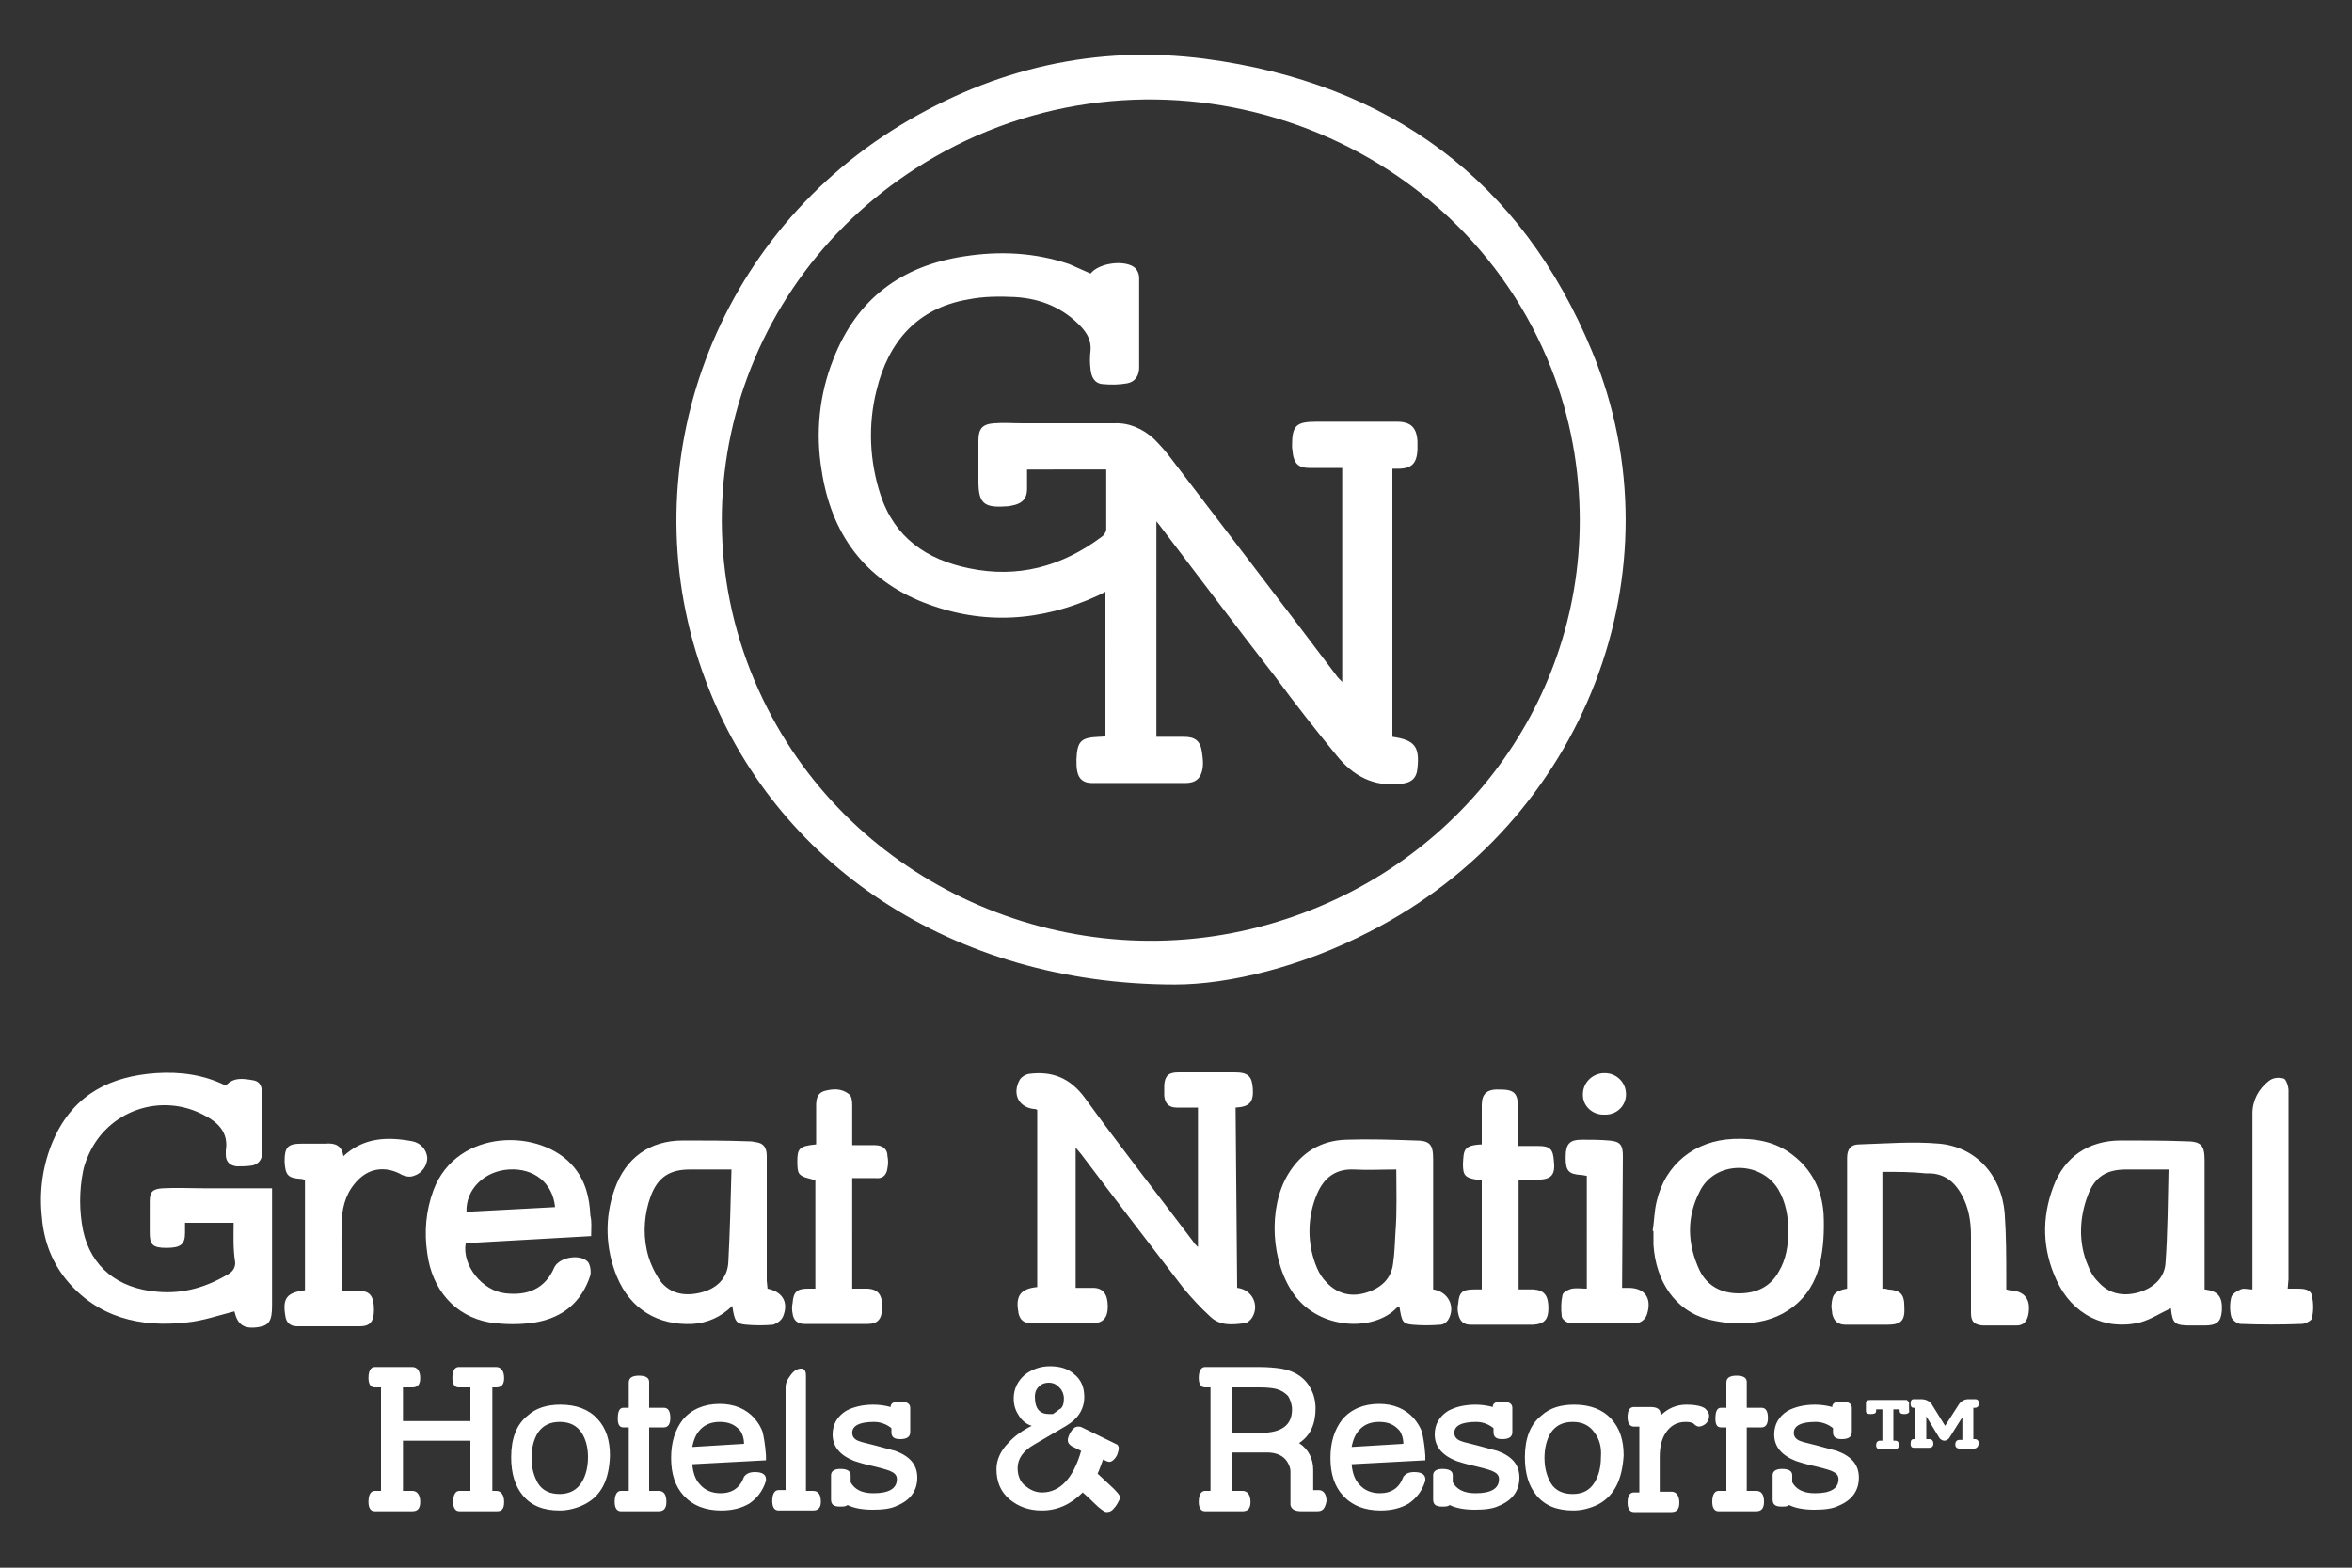
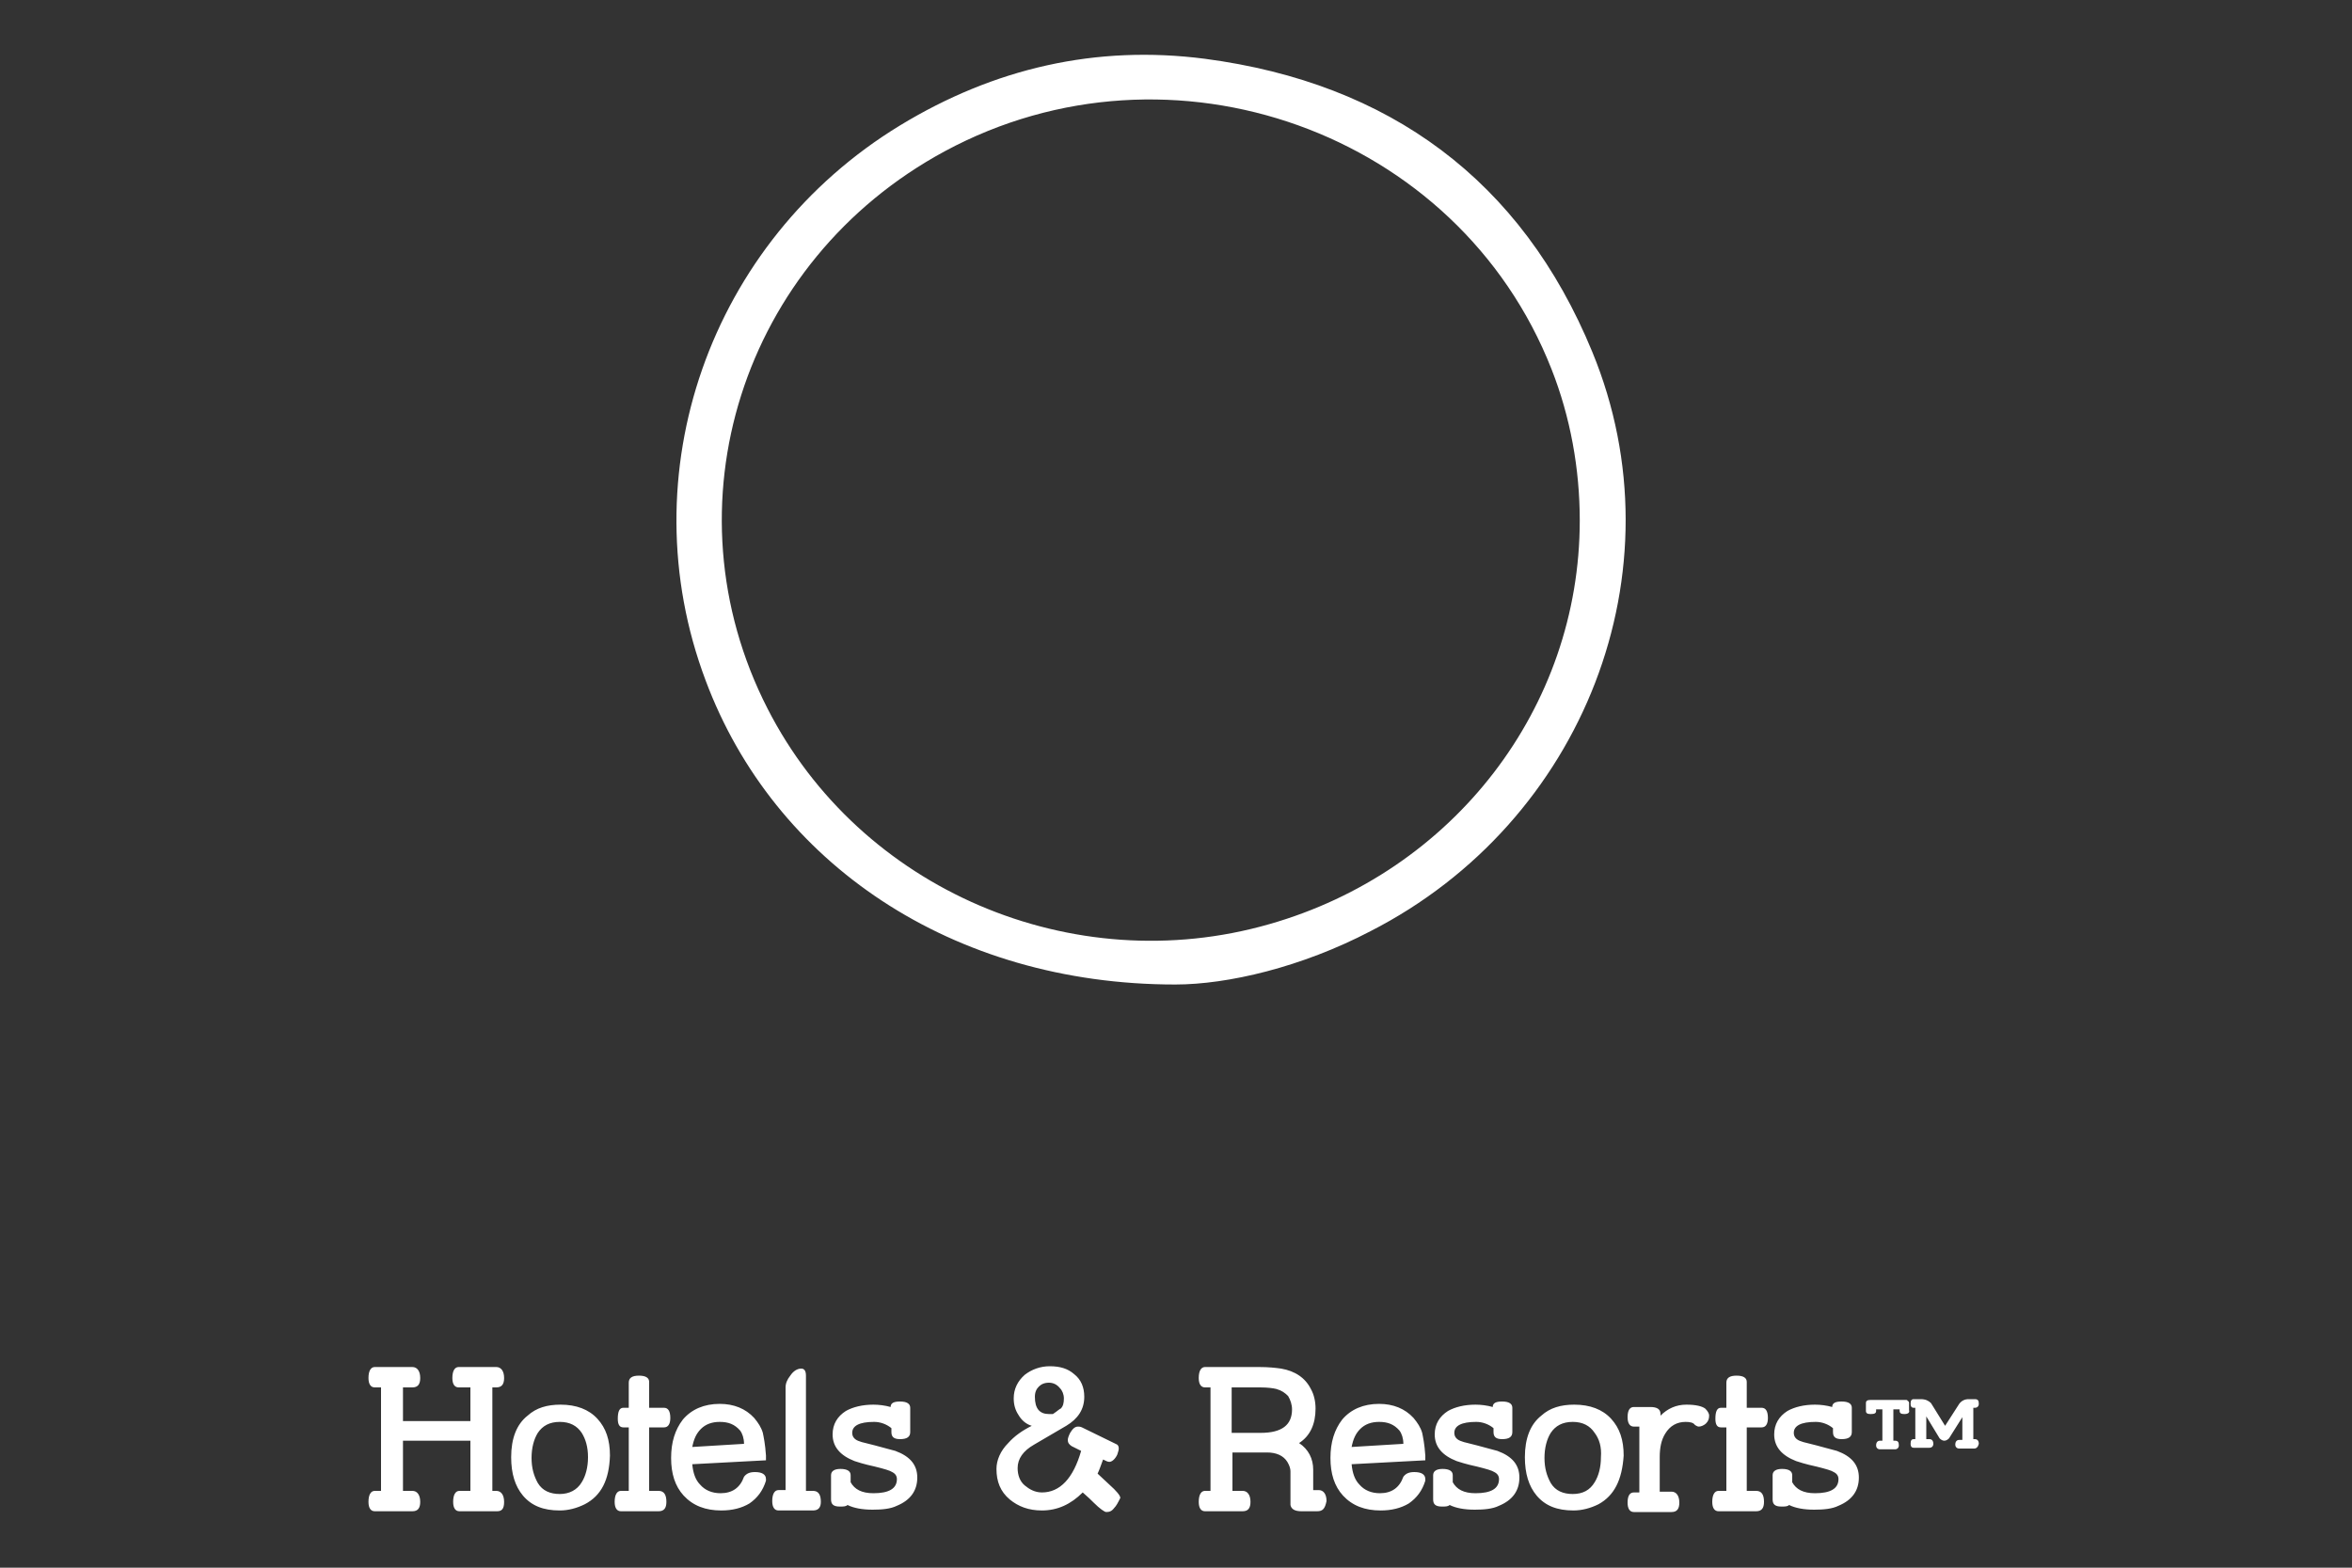
<svg xmlns="http://www.w3.org/2000/svg" version="1.1" id="Layer_1" x="0px" y="0px" viewBox="0 0 300 200" style="enable-background:new 0 0 300 200;" xml:space="preserve">
  <rect x="0" y="0" width="300" height="200" fill="#333333" stroke="none" />
  <style type="text/css">
	.st0{display:none;}
	.st1{display:inline;}
	.st2{fill:#FFFFFF;}
	.st3{display:none;fill:#152C3D;}
</style>
  <g id="Layer_1_00000070809853975306297630000013020803153759219381_" class="st0">
-     <rect class="st1" width="300" height="200" />
-   </g>
+     </g>
  <g id="Layer_2_00000013913239362113801280000012575534176903501451_">
    <g>
      <path id="Layer_2_00000008867486326568754170000008002936071657442965_" class="st2" d="M63.4,192.8h-4.8c-0.5,0-0.8-0.4-0.8-1.2    c0-0.9,0.3-1.4,0.8-1.4H60v-6.4h-8.6v6.4h1.2c0.6,0,1,0.5,1,1.4c0,0.8-0.3,1.2-1,1.2h-4.8c-0.5,0-0.8-0.4-0.8-1.2    c0-0.9,0.3-1.4,0.8-1.4h0.8V177h-0.8c-0.5,0-0.8-0.4-0.8-1.2c0-0.9,0.3-1.4,0.8-1.4h4.8c0.6,0,1,0.5,1,1.4c0,0.8-0.3,1.2-1,1.2    h-1.2v4.3H60V177h-1.5c-0.5,0-0.8-0.4-0.8-1.2c0-0.9,0.3-1.4,0.8-1.4h4.8c0.6,0,1,0.5,1,1.4c0,0.8-0.3,1.2-1,1.2h-0.5v13.2h0.5    c0.6,0,1,0.5,1,1.4S64,192.8,63.4,192.8z M74.6,191.9c-1,0.5-2.1,0.8-3.2,0.8c-2.1,0-3.6-0.6-4.7-1.9c-1-1.2-1.5-2.8-1.5-4.9    c0-2.4,0.7-4.2,2.1-5.3c1.1-1,2.5-1.4,4.2-1.4c2,0,3.6,0.6,4.7,1.8s1.6,2.7,1.6,4.7C77.7,188.8,76.7,190.8,74.6,191.9z     M74.2,182.8c-0.6-0.9-1.5-1.4-2.8-1.4s-2.2,0.5-2.8,1.4c-0.5,0.8-0.8,1.9-0.8,3.2s0.3,2.3,0.8,3.2c0.6,1,1.6,1.4,2.8,1.4    s2.2-0.5,2.8-1.5c0.5-0.8,0.8-1.9,0.8-3.2C75,184.6,74.7,183.6,74.2,182.8z M84.7,182.1h-1.9v8.1H84c0.7,0,1,0.5,1,1.4    c0,0.8-0.3,1.2-1,1.2h-4.8c-0.5,0-0.8-0.4-0.8-1.2c0-0.9,0.3-1.4,0.8-1.4h1v-8.1h-0.7c-0.5,0-0.7-0.4-0.7-1.1    c0-0.9,0.2-1.4,0.7-1.4h0.7v-3.2c0-0.6,0.4-0.9,1.3-0.9s1.3,0.3,1.3,0.8v3.3h1.9c0.5,0,0.8,0.4,0.8,1.3    C85.5,181.7,85.2,182.1,84.7,182.1z M97.7,186c0,0.1,0,0.2,0,0.3l-9.4,0.5c0.1,1.1,0.4,2,1,2.6c0.6,0.7,1.5,1.1,2.6,1.1    c1.5,0,2.5-0.7,3-2.1c0.3-0.4,0.7-0.6,1.4-0.6c0.9,0,1.4,0.3,1.4,0.9c0,0.1,0,0.1,0,0.2c-0.4,1.3-1.1,2.2-2.1,2.9    c-1,0.6-2.2,0.9-3.6,0.9c-2,0-3.6-0.6-4.8-1.9c-1.1-1.2-1.6-2.8-1.6-4.8s0.5-3.6,1.5-4.9c1.1-1.3,2.7-2,4.7-2    c1.8,0,3.3,0.6,4.4,1.8c0.5,0.6,0.9,1.2,1.1,1.9c0.1,0.5,0.3,1.4,0.4,2.9C97.7,185.8,97.7,185.9,97.7,186z M94.4,182.5    c-0.7-0.8-1.5-1.1-2.6-1.1c-1,0-1.8,0.3-2.4,0.9c-0.6,0.6-0.9,1.3-1.1,2.3l6.6-0.4C94.9,183.5,94.7,182.9,94.4,182.5z     M103.7,192.7h-4.4c-0.5,0-0.8-0.4-0.8-1.2c0-0.9,0.3-1.4,0.8-1.4h0.9V177c0-0.5,0.2-1,0.6-1.5c0.4-0.6,0.9-0.9,1.4-0.9    c0.4,0,0.6,0.3,0.6,0.9v14.7h0.9c0.7,0,1,0.5,1,1.4C104.7,192.3,104.4,192.7,103.7,192.7z M113.6,179.5c0-0.5,0.4-0.7,1.2-0.7    c0.9,0,1.3,0.3,1.3,0.8v3.1c0,0.6-0.4,0.9-1.3,0.9c-0.8,0-1.1-0.3-1.1-0.9v-0.5c-0.6-0.5-1.4-0.8-2.2-0.8c-1.9,0-2.8,0.5-2.8,1.4    c0,0.5,0.3,0.9,1,1.1c0.2,0.1,0.8,0.2,1.9,0.5c1.4,0.4,2.3,0.6,2.6,0.7c1.9,0.7,2.8,1.8,2.8,3.4c0,1.7-0.9,2.9-2.6,3.6    c-0.8,0.4-1.9,0.5-3.1,0.5c-1.3,0-2.4-0.2-3.2-0.6c-0.2,0.2-0.5,0.2-1,0.2c-0.8,0-1.1-0.3-1.1-0.9v-3.1c0-0.5,0.4-0.8,1.2-0.8    c0.9,0,1.3,0.3,1.3,0.8v0.9c0.5,0.9,1.4,1.4,2.9,1.4c2,0,3-0.6,3-1.8c0-0.4-0.2-0.7-0.6-0.9c-0.3-0.2-1-0.4-2.2-0.7    c-1.4-0.3-2.3-0.6-2.6-0.7c-1.8-0.7-2.8-1.8-2.8-3.4c0-1.3,0.6-2.3,1.7-3c0.9-0.5,2.1-0.8,3.5-0.8    C112.1,179.2,112.9,179.3,113.6,179.5z M142.1,192.4c-0.3,0.4-0.6,0.5-1,0.5c-0.2,0-0.8-0.4-1.6-1.2c-0.3-0.3-0.7-0.7-1.4-1.3    c-1.5,1.5-3.2,2.3-5.2,2.3c-1.7,0-3-0.5-4.1-1.4c-1.2-1-1.7-2.3-1.7-3.9c0-1.1,0.5-2.3,1.5-3.3c0.8-0.9,1.8-1.6,3-2.2    c-0.7-0.2-1.3-0.7-1.7-1.4c-0.4-0.6-0.6-1.3-0.6-2.1c0-1.2,0.5-2.2,1.4-3c0.9-0.7,2-1.1,3.2-1.1c1.3,0,2.3,0.3,3.1,1    c0.9,0.7,1.3,1.7,1.3,2.9c0,1.6-0.8,2.8-2.3,3.7l-4.1,2.4c-1.4,0.8-2.1,1.8-2.1,3c0,0.9,0.3,1.7,0.9,2.2s1.3,0.9,2.2,0.9    c2.3,0,4-1.8,5-5.3l-1.2-0.6c-0.3-0.2-0.5-0.4-0.5-0.8c0-0.2,0.1-0.5,0.3-0.9c0.3-0.5,0.6-0.8,1-0.8c0.1,0,0.3,0,0.5,0.1l4.3,2.1    c0.3,0.1,0.4,0.3,0.4,0.6c0,0.2-0.1,0.5-0.2,0.8c-0.3,0.6-0.7,0.9-1,0.9c-0.2,0-0.4-0.1-0.8-0.3c-0.3,0.8-0.5,1.4-0.7,1.8l1.5,1.4    c0.9,0.8,1.4,1.4,1.4,1.7C142.6,191.7,142.4,192.1,142.1,192.4z M133.8,176.4c-0.6,0-1,0.2-1.3,0.5s-0.5,0.7-0.5,1.3    c0,1.5,0.6,2.2,1.8,2.2c0.1,0,0.3,0,0.5,0c0.6-0.4,0.9-0.7,1-0.7c0.3-0.3,0.4-0.7,0.4-1.3c0-0.5-0.2-1-0.5-1.3    C134.8,176.6,134.3,176.4,133.8,176.4z M168,192.8h-1.6c-0.1,0-0.3,0-0.4,0c-0.9,0-1.3-0.3-1.4-0.8v-4.3c0-0.3-0.1-0.7-0.4-1.2    c-0.5-0.8-1.4-1.2-2.6-1.2h-0.1h-0.1c-0.2,0-0.4,0-0.6,0h-3.6v4.9h1.3c0.6,0,1,0.5,1,1.4c0,0.8-0.3,1.2-1,1.2h-4.8    c-0.5,0-0.8-0.4-0.8-1.2c0-0.9,0.3-1.4,0.8-1.4h0.7V177h-0.7c-0.5,0-0.8-0.4-0.8-1.2c0-0.9,0.3-1.4,0.8-1.4h6.9    c1.2,0,2.1,0.1,2.8,0.2c1.8,0.3,3.1,1.2,3.8,2.6c0.4,0.7,0.6,1.6,0.6,2.5c0,2-0.7,3.5-2.1,4.4c1.2,0.8,1.8,2,1.8,3.4v2.6h0.7    c0.6,0,1,0.5,1,1.4C169,192.5,168.7,192.8,168,192.8z M162.8,177.2c-0.4-0.1-1.1-0.2-2.1-0.2h-3.6v5.8h3.7c2.7,0,4-1,4-3    c0-0.6-0.2-1.2-0.5-1.7C163.9,177.7,163.5,177.4,162.8,177.2z M181.8,186c0,0.1,0,0.2,0,0.3l-9.4,0.5c0.1,1.1,0.4,2,1,2.6    c0.6,0.7,1.5,1.1,2.6,1.1c1.5,0,2.5-0.7,3-2.1c0.3-0.4,0.7-0.6,1.4-0.6c0.9,0,1.4,0.3,1.4,0.9c0,0.1,0,0.1,0,0.2    c-0.4,1.3-1.1,2.2-2.1,2.9c-1,0.6-2.2,0.9-3.6,0.9c-2,0-3.6-0.6-4.8-1.9c-1.1-1.2-1.6-2.8-1.6-4.8s0.5-3.6,1.5-4.9    c1.1-1.3,2.7-2,4.7-2c1.8,0,3.3,0.6,4.4,1.8c0.5,0.6,0.9,1.2,1.1,1.9c0.1,0.5,0.3,1.4,0.4,2.9C181.8,185.8,181.8,185.9,181.8,186z     M178.5,182.5c-0.7-0.8-1.5-1.1-2.6-1.1c-1,0-1.8,0.3-2.4,0.9c-0.6,0.6-0.9,1.3-1.1,2.3l6.6-0.4    C179,183.5,178.8,182.9,178.5,182.5z M190.4,179.5c0-0.5,0.4-0.7,1.2-0.7c0.9,0,1.3,0.3,1.3,0.8v3.1c0,0.6-0.4,0.9-1.3,0.9    c-0.8,0-1.1-0.3-1.1-0.9v-0.5c-0.6-0.5-1.4-0.8-2.2-0.8c-1.9,0-2.8,0.5-2.8,1.4c0,0.5,0.3,0.9,1,1.1c0.2,0.1,0.8,0.2,1.9,0.5    c1.4,0.4,2.3,0.6,2.6,0.7c1.9,0.7,2.8,1.8,2.8,3.4c0,1.7-0.9,2.9-2.6,3.6c-0.8,0.4-1.9,0.5-3.1,0.5c-1.3,0-2.4-0.2-3.2-0.6    c-0.2,0.2-0.5,0.2-1,0.2c-0.8,0-1.1-0.3-1.1-0.9v-3.1c0-0.5,0.4-0.8,1.2-0.8c0.9,0,1.3,0.3,1.3,0.8v0.9c0.5,0.9,1.4,1.4,2.9,1.4    c2,0,3-0.6,3-1.8c0-0.4-0.2-0.7-0.6-0.9c-0.3-0.2-1-0.4-2.2-0.7c-1.4-0.3-2.3-0.6-2.6-0.7c-1.8-0.7-2.8-1.8-2.8-3.4    c0-1.3,0.6-2.3,1.7-3c0.9-0.5,2.1-0.8,3.5-0.8C188.9,179.2,189.7,179.3,190.4,179.5z M203.9,191.9c-1,0.5-2.1,0.8-3.2,0.8    c-2.1,0-3.6-0.6-4.7-1.9c-1-1.2-1.5-2.8-1.5-4.9c0-2.4,0.7-4.2,2.1-5.3c1.1-1,2.5-1.4,4.2-1.4c2,0,3.6,0.6,4.7,1.8    c1.1,1.2,1.6,2.7,1.6,4.7C206.9,188.8,205.9,190.8,203.9,191.9z M203.4,182.8c-0.6-0.9-1.5-1.4-2.8-1.4s-2.2,0.5-2.8,1.4    c-0.5,0.8-0.8,1.9-0.8,3.2s0.3,2.3,0.8,3.2c0.6,1,1.6,1.4,2.8,1.4c1.3,0,2.2-0.5,2.8-1.5c0.5-0.8,0.8-1.9,0.8-3.2    C204.3,184.6,204,183.6,203.4,182.8z M216.7,182c-0.2,0-0.3-0.1-0.5-0.2c-0.2-0.3-0.6-0.4-1.2-0.4c-1.1,0-2,0.5-2.6,1.5    c-0.5,0.8-0.7,1.8-0.7,3c0,0.1,0,0.2,0,0.3s0,0.2,0,0.3v3.8h1.5c0.6,0,1,0.5,1,1.4c0,0.8-0.3,1.2-1,1.2h-4.8    c-0.5,0-0.8-0.4-0.8-1.2c0-0.9,0.3-1.3,0.8-1.3h0.7V182h-0.7c-0.5,0-0.8-0.4-0.8-1.2c0-0.9,0.3-1.3,0.8-1.3h2.1    c0.9,0,1.3,0.3,1.3,0.9v0.2c0.9-0.9,2-1.4,3.3-1.4c1.2,0,2,0.2,2.4,0.5c0.3,0.3,0.5,0.6,0.5,0.9c0,0.4-0.1,0.7-0.4,1    C217.4,181.8,217,182,216.7,182z M224.7,182.1h-1.9v8.1h1.2c0.7,0,1,0.5,1,1.4c0,0.8-0.3,1.2-1,1.2h-4.8c-0.5,0-0.8-0.4-0.8-1.2    c0-0.9,0.3-1.4,0.8-1.4h1v-8.1h-0.7c-0.5,0-0.7-0.4-0.7-1.1c0-0.9,0.2-1.4,0.7-1.4h0.7v-3.2c0-0.6,0.4-0.9,1.3-0.9    c0.9,0,1.3,0.3,1.3,0.8v3.3h1.9c0.5,0,0.8,0.4,0.8,1.3C225.5,181.7,225.2,182.1,224.7,182.1z M233.7,179.5c0-0.5,0.4-0.7,1.2-0.7    c0.9,0,1.3,0.3,1.3,0.8v3.1c0,0.6-0.4,0.9-1.3,0.9c-0.8,0-1.1-0.3-1.1-0.9v-0.5c-0.6-0.5-1.4-0.8-2.2-0.8c-1.9,0-2.8,0.5-2.8,1.4    c0,0.5,0.3,0.9,1,1.1c0.2,0.1,0.8,0.2,1.9,0.5c1.4,0.4,2.3,0.6,2.6,0.7c1.9,0.7,2.8,1.8,2.8,3.4c0,1.7-0.9,2.9-2.6,3.6    c-0.8,0.4-1.9,0.5-3.1,0.5c-1.3,0-2.4-0.2-3.2-0.6c-0.2,0.2-0.5,0.2-1,0.2c-0.8,0-1.1-0.3-1.1-0.9v-3.1c0-0.5,0.4-0.8,1.2-0.8    c0.9,0,1.3,0.3,1.3,0.8v0.9c0.5,0.9,1.4,1.4,2.9,1.4c2,0,3-0.6,3-1.8c0-0.4-0.2-0.7-0.6-0.9c-0.3-0.2-1-0.4-2.2-0.7    c-1.4-0.3-2.3-0.6-2.6-0.7c-1.8-0.7-2.8-1.8-2.8-3.4c0-1.3,0.6-2.3,1.7-3c0.9-0.5,2.1-0.8,3.5-0.8    C232.2,179.2,233,179.3,233.7,179.5z M242.9,180.4c-0.4,0-0.6-0.1-0.6-0.4v-0.2h-0.8v4h0.2c0.4,0,0.5,0.2,0.5,0.6    c0,0.3-0.2,0.5-0.5,0.5h-1.9c-0.3,0-0.5-0.2-0.5-0.5c0-0.4,0.2-0.6,0.5-0.6h0.3v-4h-0.8v0.2c0,0.3-0.2,0.4-0.7,0.4    c-0.4,0-0.6-0.1-0.6-0.4v-1c0-0.3,0.2-0.4,0.6-0.4c0.1,0,0.1,0,0.2,0h3.9c0.1,0,0.1,0,0.2,0c0.1,0,0.2,0,0.2,0l0,0    c0.1,0,0.2,0,0.2,0.1c0.2,0.1,0.2,0.2,0.2,0.3v0.9C243.6,180.2,243.4,180.4,242.9,180.4z M251.8,184.8h-1.9    c-0.3,0-0.5-0.2-0.5-0.5c0-0.4,0.2-0.6,0.5-0.6h0.4v-2.9l-1.7,2.7c-0.2,0.2-0.4,0.3-0.6,0.3s-0.4-0.1-0.6-0.3l-1.7-2.8v2.9h0.4    c0.3,0,0.5,0.2,0.5,0.6c0,0.3-0.2,0.5-0.5,0.5h-2c-0.3,0-0.4-0.2-0.4-0.5c0-0.4,0.1-0.6,0.4-0.6h0.2v-4h-0.2    c-0.3,0-0.4-0.2-0.4-0.5c0-0.4,0.1-0.6,0.4-0.6h0.9c0.6,0,1,0.2,1.3,0.5l1.8,2.9l1.8-2.8c0.3-0.4,0.7-0.6,1.2-0.6h0.8    c0.4,0,0.5,0.2,0.5,0.6c0,0.3-0.2,0.5-0.5,0.5h-0.2v4h0.2c0.3,0,0.5,0.2,0.5,0.6C252.3,184.6,252.1,184.8,251.8,184.8z" />
-       <path class="st2" d="M157.8,164.3c1.9,0.2,2.9,2.2,1.9,3.8c-0.2,0.3-0.5,0.6-0.9,0.7c-1.6,0.2-3.2,0.4-4.5-0.9    c-1.2-1.1-2.3-2.3-3.3-3.5c-4.3-5.6-8.6-11.2-12.9-16.9c-0.2-0.3-0.5-0.6-0.9-1.1v17.9c0.7,0,1.4,0,2.2,0c1.3,0,1.9,0.8,1.9,2.4    c0,1.4-0.6,2.1-1.9,2.1c-2.6,0-5.2,0-7.9,0c-0.9,0-1.4-0.4-1.6-1.3v-0.1c-0.4-2.1,0.3-3,2.4-3.2v-22.6c-0.1,0-0.1-0.1-0.2-0.1    c-2.1-0.1-3.1-1.9-2-3.8c0.3-0.4,0.7-0.6,1.1-0.7c3-0.4,5.3,0.5,7.2,3.1c4.5,6.2,9.2,12.2,13.8,18.3c0.1,0.2,0.3,0.4,0.6,0.7    v-17.8c-0.9,0-1.8,0-2.7,0c-1,0-1.5-0.5-1.6-1.5c0-0.5,0-0.9,0-1.4c0.1-1.2,0.6-1.6,1.8-1.6h7.2c1.7,0,2.2,0.5,2.3,2.1    c0.1,1.7-0.4,2.3-2.2,2.4L157.8,164.3z M29.8,156h-6.2v1.3c0,1.5-0.6,1.9-2.4,1.9c-1.7,0-2.1-0.4-2.1-1.9v-4    c0-1.2,0.3-1.6,1.6-1.7c1.9-0.1,3.7,0,5.6,0h8.4v15c0,1.9-0.4,2.5-1.7,2.7c-1.9,0.3-2.7-0.3-3.1-2c-2,0.5-4,1.2-6,1.4    c-6,0.7-11.5-0.6-15.5-5.5c-2-2.5-2.9-5.3-3.1-8.4c-0.3-3.4,0.3-6.9,1.8-10c2.6-5.3,7.1-7.5,12.8-7.9c3.1-0.2,6.1,0.2,8.9,1.6    c1-1.1,2.2-0.9,3.4-0.7c0.8,0.1,1.2,0.6,1.2,1.5c0,2.6,0,5.2,0,7.8c0.1,0.8-0.5,1.5-1.3,1.6c-0.6,0.1-1.3,0.1-1.9,0.1    c-0.9-0.1-1.4-0.6-1.4-1.5c0-0.2,0-0.4,0-0.5c0.4-2.4-1.1-3.7-2.9-4.6c-5.2-2.7-11.6-0.7-14.3,4.5c-0.4,0.8-0.8,1.7-1,2.7    c-0.5,2.5-0.5,5.1,0,7.6c1,4.6,4.4,7.4,9.5,7.8c3.3,0.3,6.3-0.6,9.1-2.3c0.5-0.3,0.8-0.8,0.8-1.4C29.7,159.2,29.8,157.6,29.8,156z     M75.4,157.7l-16,0.9c-0.5,2.8,2.1,6.1,5.1,6.4c2.7,0.3,5-0.5,6.2-3.3c0.6-1.3,3.3-1.8,4.3-0.7c0.3,0.4,0.4,1.2,0.3,1.7    c-1.1,3.4-3.5,5.4-7,6c-1.9,0.3-3.9,0.3-5.9,0c-4.4-0.8-7.3-4.2-7.9-8.8c-0.4-2.7-0.2-5.4,0.8-8.1c3-7.9,13.8-7.9,17.9-2.9    c1.5,1.8,2,3.9,2.1,6.2C75.5,155.8,75.4,156.7,75.4,157.7z M70.8,154c-0.3-3.1-2.7-5-5.9-4.8c-3.1,0.2-5.5,2.5-5.4,5.4L70.8,154z     M281.2,164.5c1.7,0.2,2.3,0.9,2.2,2.7c-0.1,1.4-0.6,1.9-2.2,1.9h-1.7c-2.1,0-2.4-0.2-2.6-2.2c-1.3,0.6-2.5,1.4-3.9,1.8    c-4.5,1.1-8.7-1-10.7-5.4c-1.8-3.9-1.9-7.9-0.4-11.9c1.4-3.8,4.5-5.9,8.6-5.9c2.7,0,5.5,0,8.2,0.1c2.1,0,2.5,0.5,2.5,2.5V164.5    L281.2,164.5z M276.6,149.2h-5.4c-2.5,0-4,0.9-4.9,3.3c-1.1,2.9-1.2,6.1,0,8.9c0.3,0.8,0.7,1.5,1.3,2.1c1.4,1.6,3.2,1.9,5.1,1.4    c1.8-0.5,3.3-1.7,3.5-3.6C276.5,157.3,276.5,153.3,276.6,149.2L276.6,149.2z M97.9,164.4c1.9,0.4,2.7,1.7,2,3.5    c-0.2,0.5-0.7,0.9-1.3,1.1c-1.1,0.1-2.3,0.1-3.4,0c-1.3-0.1-1.5-0.4-1.8-2.4c-1.4,1.4-3.2,2.2-5.1,2.3c-4.4,0.2-7.9-1.9-9.6-6    c-1.5-3.6-1.6-7.6-0.3-11.2c1.4-4,4.5-6.2,8.7-6.2c2.7,0,5.5,0,8.2,0.1c0.3,0,0.6,0,1,0.1c1.1,0.1,1.5,0.7,1.5,1.8    c0,5.3,0,10.6,0,15.9L97.9,164.4z M93.3,149.2H88c-2.6,0-4.1,1-5,3.4c-0.8,2.2-1,4.6-0.5,6.9c0.3,1.4,0.9,2.7,1.7,3.9    c1.3,1.7,3.2,2,5.2,1.5s3.4-1.8,3.5-3.9C93.1,157.2,93.2,153.3,93.3,149.2L93.3,149.2z M182.8,164.5c2,0.3,2.9,2.3,1.9,3.9    c-0.2,0.3-0.6,0.6-1,0.6c-1.2,0.1-2.4,0.1-3.5,0c-1.3-0.1-1.4-0.4-1.7-2.3c-0.1,0-0.2,0-0.3,0.1c-2.9,3.1-9.8,2.9-13.1-1.6    c-3-4.1-3.4-11.1-0.8-15.4c1.7-2.8,4.2-4.3,7.4-4.4c2.9-0.1,5.9,0,8.8,0.1c1.9,0,2.3,0.5,2.3,2.4L182.8,164.5L182.8,164.5z     M178.1,149.2c-1.9,0-3.6,0.1-5.4,0c-2.3-0.1-3.8,1-4.7,3.1c-1.3,3-1.3,6.5,0,9.5c0.3,0.7,0.7,1.3,1.2,1.8    c1.4,1.5,3.2,1.9,5.1,1.3s3.2-1.8,3.4-3.8c0.2-1.3,0.2-2.6,0.3-4C178.2,154.5,178.1,151.9,178.1,149.2L178.1,149.2z M240.1,149.5    v14.9c0.3,0,0.5,0,0.7,0.1c1.6,0.1,2.1,0.6,2.1,2.2c0.1,1.8-0.4,2.3-2.2,2.3s-3.5,0-5.3,0c-1,0-1.5-0.5-1.7-1.4    c0-0.3-0.1-0.6-0.1-1c0.1-1.5,0.4-1.9,2-2.2c0-0.4,0-0.7,0-1.1c0-5.2,0-10.4,0-15.6c0-1.1,0.5-1.7,1.5-1.7    c3.4-0.1,6.8-0.4,10.2-0.1c4.7,0.4,8,4,8.4,8.9c0.2,2.8,0.2,5.6,0.2,8.4v1.3c0.1,0,0.3,0.1,0.4,0.1c2,0.1,2.8,1.2,2.4,3.2    c-0.2,0.8-0.6,1.3-1.5,1.3c-1.4,0-2.9,0-4.3,0c-1.1-0.1-1.5-0.5-1.5-1.6v-9.9c0-1.8-0.3-3.6-1.2-5.2c-1-1.8-2.4-2.8-4.5-2.7    C243.9,149.5,242,149.5,240.1,149.5z M210.8,157c0.2-1.2,0.2-2.5,0.5-3.7c1.1-4.8,4.9-7.8,9.8-8c2.7-0.1,5.3,0.3,7.5,2    c2.5,1.9,3.8,4.5,4,7.6c0.1,2.1,0,4.3-0.5,6.4c-1,4.5-4.8,7.4-9.5,7.5c-1.6,0.1-3.2-0.1-4.8-0.5c-4.1-1.1-6.6-4.8-6.9-9.5    c0-0.6,0-1.1,0-1.7L210.8,157z M228.1,157.1c0-1.9-0.3-3.7-1.3-5.4c-2.3-3.7-8.1-3.6-10,0.3c-1.7,3.3-1.6,6.7,0,10.1    c1,2,2.8,2.9,5,2.9s4-0.8,5.1-2.8C227.8,160.7,228.1,158.9,228.1,157.1L228.1,157.1z M189,146v-5c0-1.5,0.7-2.1,2.4-2    c1.7,0,2.2,0.5,2.2,2.1v5.1h2.6c1.5,0,1.9,0.4,2,1.9c0.2,1.8-0.3,2.4-2.2,2.4h-2.3v14c0.6,0,1.3,0,1.9,0c1.4,0.1,1.9,0.8,1.9,2.4    c0,1.4-0.5,2-1.9,2.1c-2.7,0-5.3,0-8,0c-1,0-1.4-0.5-1.6-1.4c-0.1-0.4-0.1-0.9,0-1.3c0.1-1.4,0.5-1.8,2-1.8c0.3,0,0.6,0,1,0v-13.9    c-2.1-0.3-2.4-0.5-2.4-2.1C186.7,146.8,186.6,146.1,189,146z M108.7,164.4c0.7,0,1.3,0,2,0c1.3,0.1,1.9,0.8,1.8,2.5    c0,1.4-0.6,2-1.8,2c-2.7,0-5.4,0-8.1,0c-0.9,0-1.4-0.5-1.5-1.3c-0.1-0.5-0.1-0.9,0-1.4c0.1-1.3,0.5-1.8,1.9-1.8h1v-13.8    c-0.7-0.3-1.5-0.3-2-0.8c-0.3-0.3-0.3-1.1-0.3-1.7c0-1.6,0.3-1.9,2.4-2.1c0-1.6,0-3.3,0-4.9c0-0.8,0.1-1.6,1-1.9    c1.1-0.3,2.2-0.4,3.2,0.4c0.3,0.2,0.4,0.8,0.4,1.3c0,1.7,0,3.4,0,5.2c1,0,2,0,2.9,0c1,0,1.6,0.5,1.6,1.4c0.1,0.5,0.1,1,0,1.5    c-0.1,0.9-0.6,1.4-1.5,1.3c-0.9,0-1.9,0-3,0V164.4z M43.8,147.5c2.6-2.4,5.6-2.5,8.8-1.9c1,0.2,1.8,1,1.9,2.1c0,1-0.7,2-1.7,2.3    c-0.5,0.2-1,0.1-1.5-0.1c-1.9-1.1-4-1-5.6,0.6c-1.4,1.4-2,3.1-2.1,5.1c-0.1,3,0,5.9,0,9.1c0.8,0,1.6,0,2.3,0    c1.3,0,1.8,0.7,1.8,2.4c0,1.5-0.5,2.1-1.8,2.1c-2.7,0-5.3,0-8,0c-0.9,0-1.4-0.5-1.5-1.3c-0.4-2.3,0.2-3,2.5-3.3v-14.1    c-0.2,0-0.3-0.1-0.5-0.1c-1.7-0.1-2-0.5-2.1-2.2c0-1.9,0.4-2.3,2.3-2.3h2.9C42.7,145.8,43.6,146.1,43.8,147.5z M291.8,164.4h1.1    c0.8,0,1.8,0,2,0.9c0.2,1,0.2,1.9,0,2.9c-0.1,0.3-0.9,0.7-1.3,0.7c-2.6,0.1-5.2,0.1-7.8,0c-0.4,0-1.1-0.5-1.2-0.9    c-0.2-0.8-0.2-1.7,0-2.5c0.1-0.4,0.7-0.8,1.2-1c0.4-0.2,0.8,0,1.5,0V142c0-1.6,0.8-3.1,2.1-4.1c0.5-0.4,1.2-0.5,1.9-0.3    c0.3,0.1,0.6,1,0.6,1.5c0,8,0,16.1,0,24.1L291.8,164.4z M206.9,164.3c0.4,0,0.6,0,0.8,0c2.1,0,3,1.3,2.4,3.3    c-0.2,0.7-0.8,1.2-1.5,1.2c-2.8,0-5.5,0-8.3,0c-0.4,0-1.1-0.5-1.1-0.9c-0.1-0.9-0.1-1.8,0.1-2.7c0.1-0.4,0.8-0.7,1.2-0.8    c0.6-0.1,1.2,0,1.9,0V150c-0.2,0-0.5-0.1-0.7-0.1c-1.6-0.1-2-0.5-2-2.2c0-1.8,0.5-2.3,2.1-2.3c1.1,0,2.3,0,3.4,0.1    c1.5,0.1,1.8,0.6,1.8,2L206.9,164.3L206.9,164.3z M204.5,142.2c-1.4,0-2.6-1.1-2.6-2.5l0,0v-0.1c0-1.4,1.1-2.6,2.6-2.7h0.2    c1.5,0,2.7,1.2,2.7,2.7s-1.2,2.6-2.6,2.6l0,0H204.5z" />
      <path class="st2" d="M149.9,125.6c-28.5,0-51.2-15.5-59.9-38.8c-9.9-26.3,0.5-56,24.8-70.8c12-7.3,25-10.3,38.9-8.5    c23.5,3.1,40.4,15.5,49.4,37.4c11.5,27.9-1.1,60-28.3,73.9C166,123.4,156.6,125.6,149.9,125.6z M201.5,66.4    c0-6.6-1.2-13.2-3.6-19.3C186,16.8,149.4,3.7,120.5,19.3c-25.9,14-35.8,45.3-22.6,71.1c11.8,23.1,38.9,34.7,64,27.5    C185.4,111.2,201.5,90.3,201.5,66.4z" />
      <path class="st3" d="M201.5,66.4c0,23.9-16.1,44.8-39.6,51.5c-25.1,7.2-52.2-4.4-64-27.5c-13.2-25.7-3.2-57.1,22.6-71.1    c28.9-15.7,65.4-2.5,77.4,27.8C200.3,53.2,201.5,59.8,201.5,66.4z" />
-       <path class="st2" d="M139.1,34.9c1.1-1.4,4.5-1.8,5.7-0.7c0.3,0.3,0.5,0.8,0.5,1.2c0,3.8,0,7.7,0,11.5c0,1-0.5,1.8-1.5,2    c-1.1,0.2-2.1,0.2-3.2,0.1c-1-0.1-1.4-0.9-1.5-1.9c-0.1-0.8-0.1-1.6,0-2.4c0.1-1.2-0.4-2.1-1.1-2.9c-2.3-2.5-5.2-3.7-8.5-3.9    c-2-0.1-4-0.1-6,0.3c-6.5,1.1-10.2,5.4-11.7,11.6c-1.1,4.4-0.9,9,0.5,13.3c1.8,5.5,5.9,8.3,11.3,9.4c6.2,1.3,11.8-0.2,16.9-4    c0.3-0.2,0.5-0.5,0.6-0.9c0-2.5,0-5.1,0-7.7H131v2.5c0,1.1-0.5,1.7-1.5,2c-0.4,0.1-0.8,0.2-1.2,0.2c-2.8,0.2-3.5-0.4-3.5-3.2v-5.2    c0-1.5,0.5-2.1,2-2.2c1.2-0.1,2.4,0,3.7,0c3.9,0,7.8,0,11.6,0c1.9-0.1,3.7,0.7,5.1,2c0.8,0.8,1.5,1.6,2.1,2.4    c7,9.2,14.1,18.4,21.1,27.7c0.2,0.3,0.4,0.5,0.8,0.9V59.7H167c-1.3,0-1.9-0.5-2.1-1.8c0-0.3-0.1-0.6-0.1-1c0-2.6,0.5-3.1,3.1-3.1    h10.3c1.7,0,2.5,0.7,2.6,2.5c0,0.4,0,0.7,0,1.1c-0.1,1.7-0.7,2.4-2.5,2.4c-0.2,0-0.4,0-0.7,0V94c2.8,0.4,3.5,1.2,3.2,4    c-0.1,1.3-0.8,1.9-2.2,2c-3.4,0.4-6-1-8.1-3.6c-2.7-3.3-5.3-6.6-7.8-10c-4.9-6.3-9.7-12.7-14.5-19c-0.2-0.3-0.4-0.5-0.7-0.9V94    h3.5c1.4,0,2.1,0.5,2.3,1.9c0.1,0.7,0.2,1.4,0.1,2.1c-0.2,1.3-0.9,1.9-2.2,1.9c-4,0-7.9,0-11.9,0c-1.1,0-1.7-0.5-1.9-1.5    c-0.1-0.5-0.1-1-0.1-1.5c0.1-2.4,0.6-2.8,2.9-2.9c0.2,0,0.5,0,0.8-0.1V75.5l-1,0.5c-7.2,3.3-14.6,3.8-22.1,0.9    c-7.7-3-11.9-8.9-13.1-16.9c-0.8-4.8-0.3-9.7,1.5-14.2c3-7.7,8.7-11.9,16.7-13.1c4.5-0.7,9-0.5,13.4,1    C137.3,34.1,138.2,34.5,139.1,34.9z" />
    </g>
  </g>
</svg>